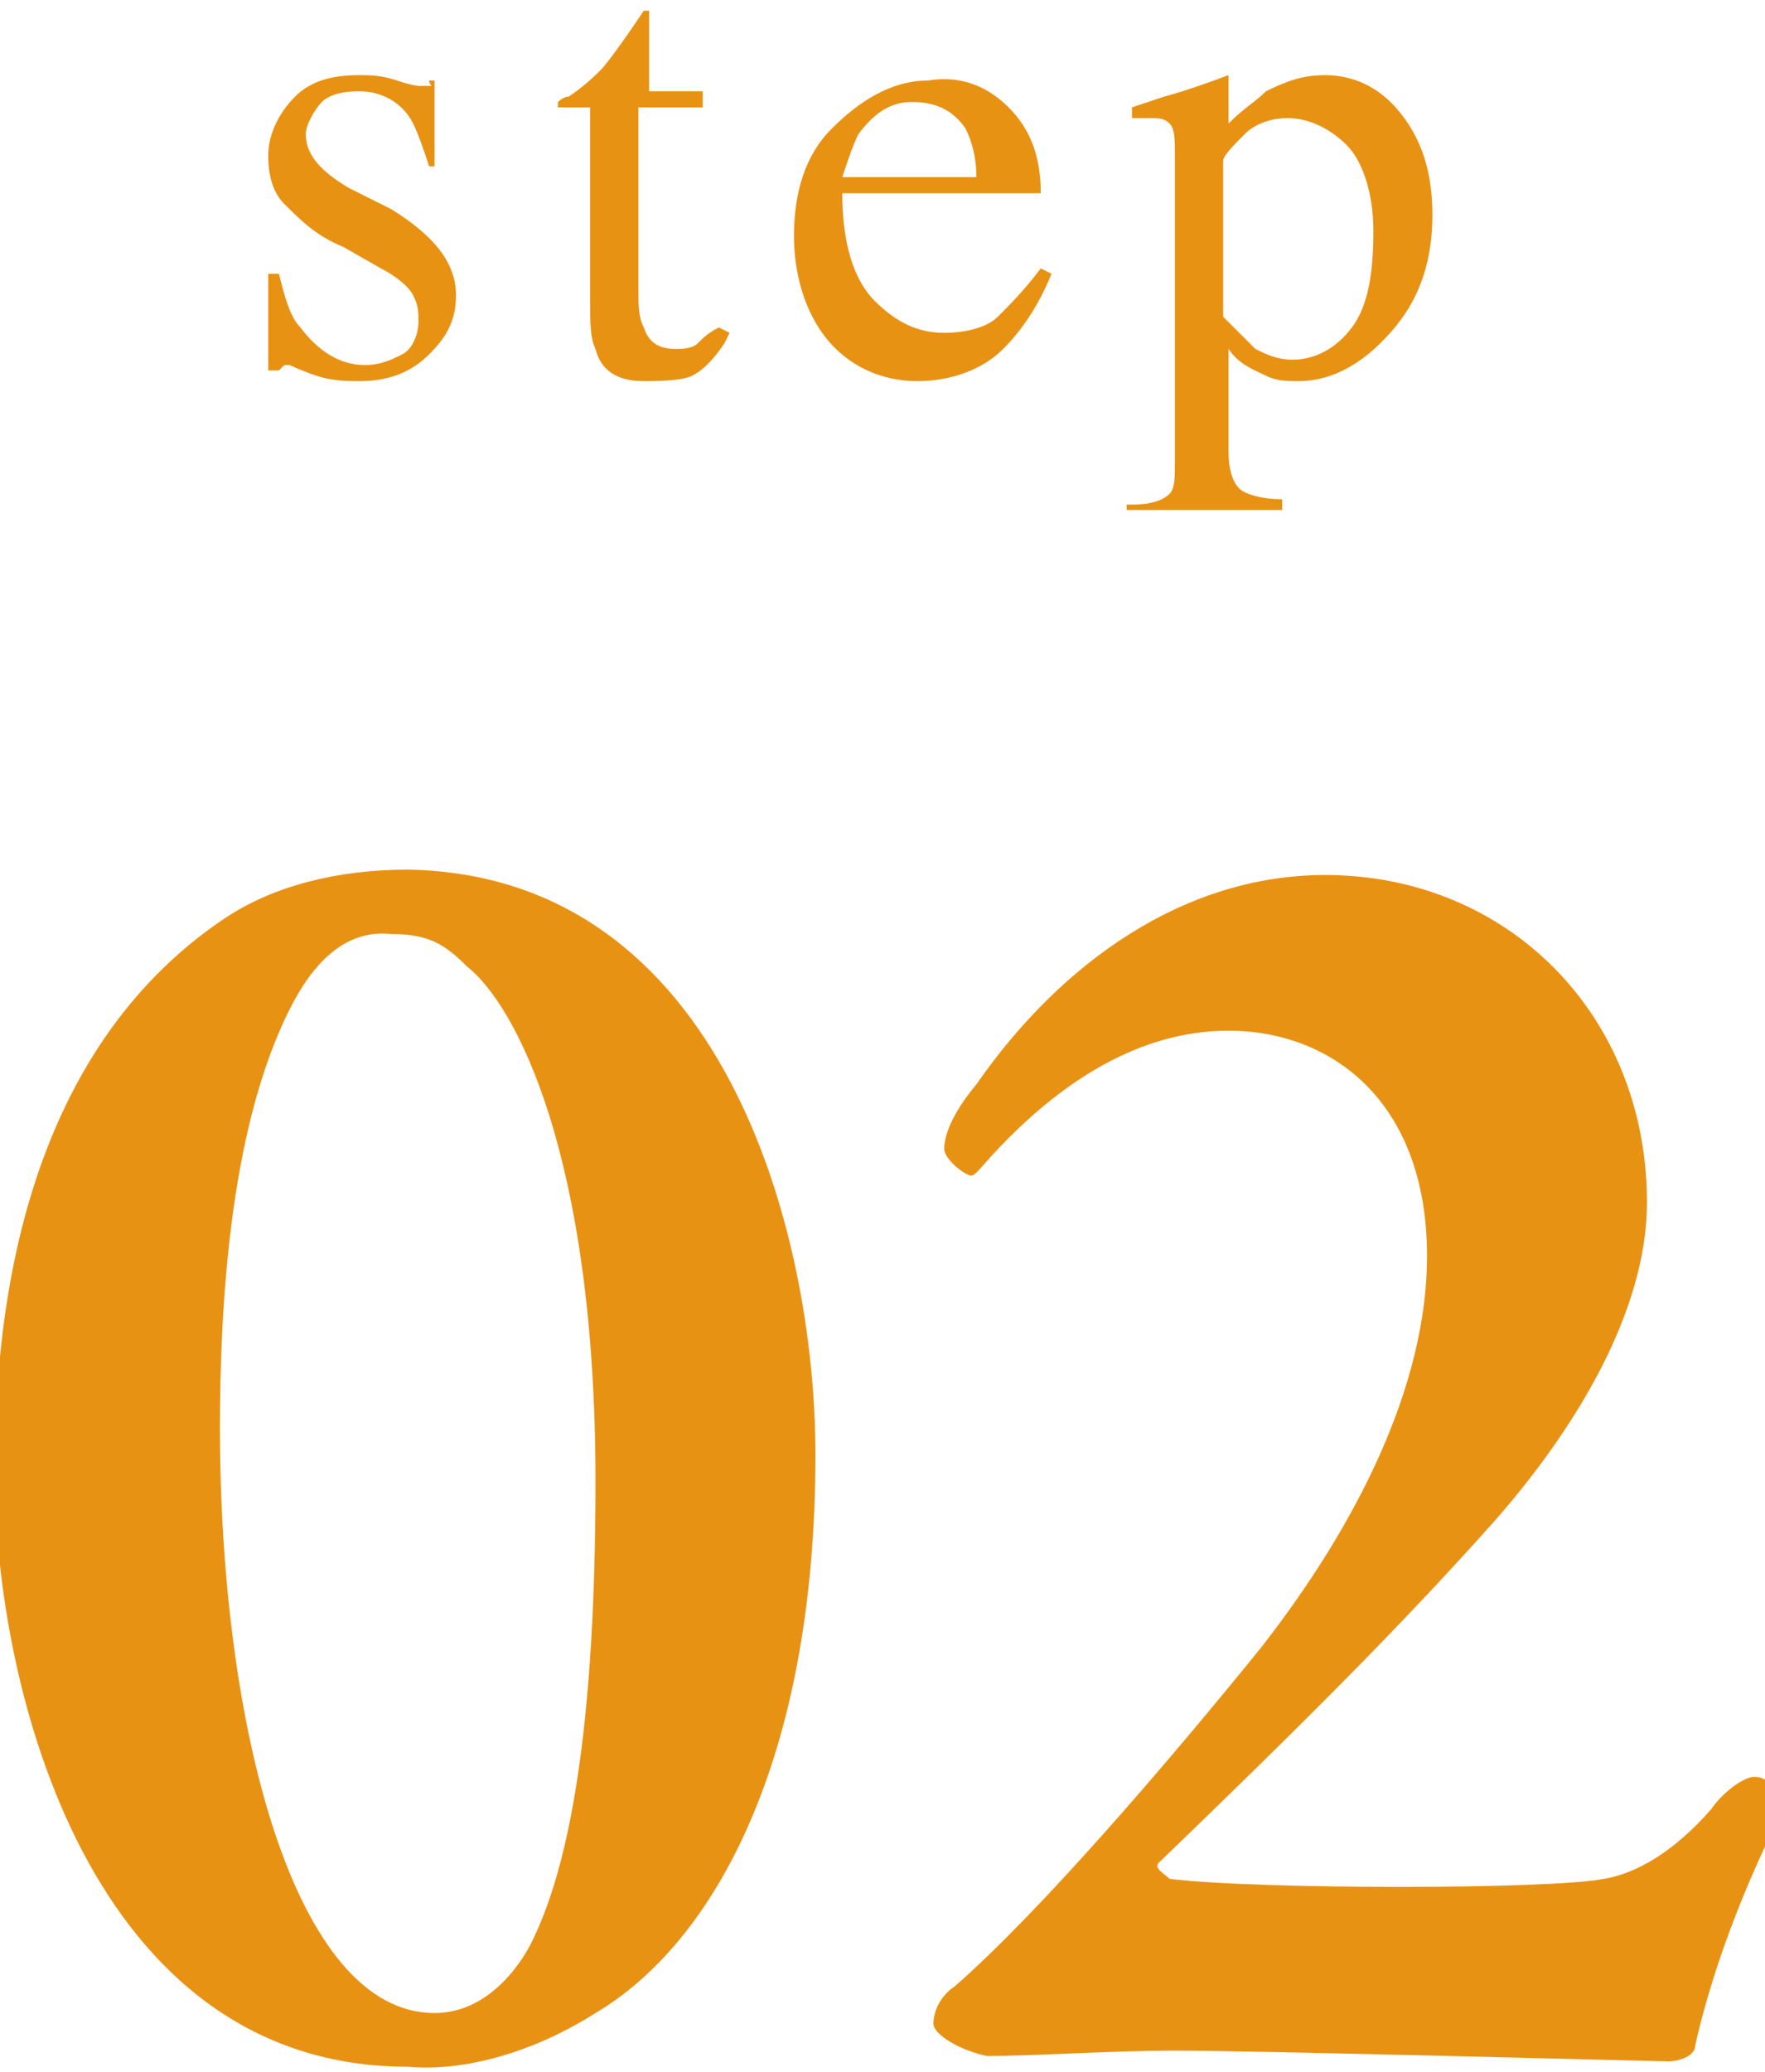
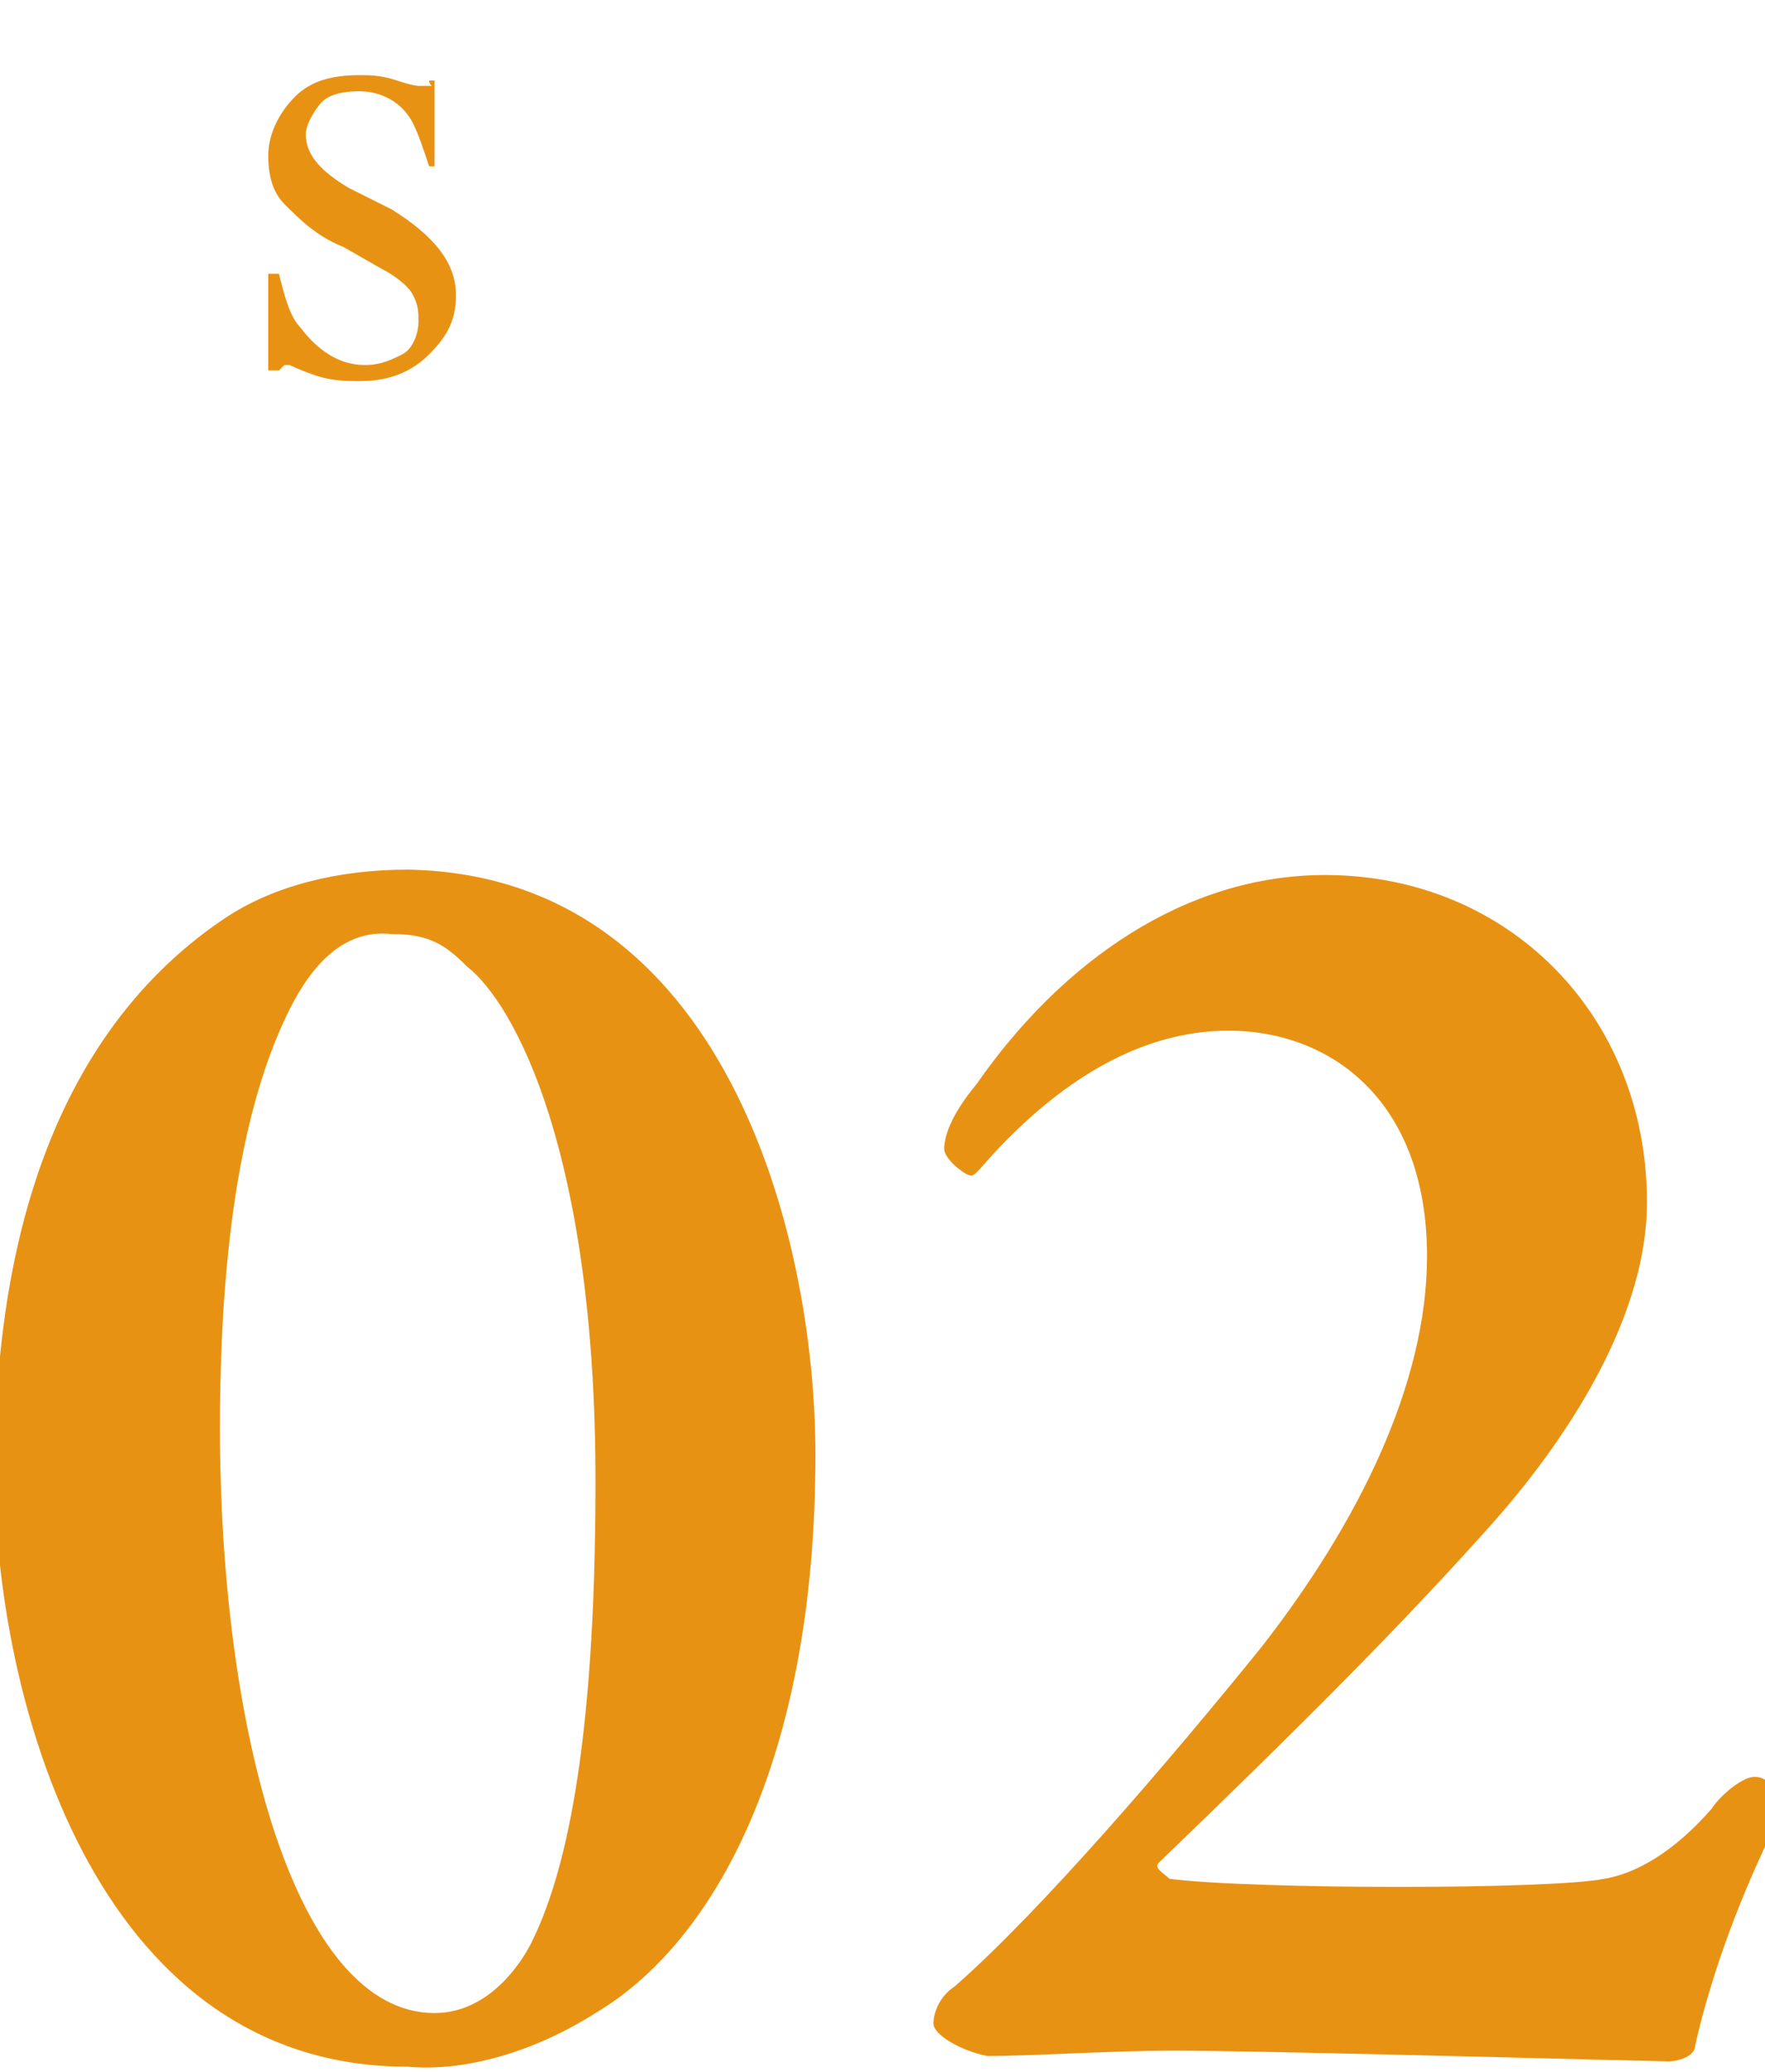
<svg xmlns="http://www.w3.org/2000/svg" version="1.1" id="レイヤー_1" x="0px" y="0px" viewBox="0 0 32.9 38.6" style="enable-background:new 0 0 32.9 38.6;" xml:space="preserve">
  <style type="text/css">
	.st0{fill:#E89214;}
</style>
  <path class="st0" d="M15.2,27.1c0,5.7-1.9,9.1-4.1,10.4c-1.1,0.7-2.4,1.1-3.5,1c-5.9,0-7.7-7-7.7-11.1c0-5.6,1.9-8.7,4.3-10.3  c0.9-0.6,2.1-0.9,3.4-0.9C13.5,16.3,15.2,23,15.2,27.1z M5.4,18.8c-0.6,1.2-1.3,3.4-1.3,7.8c0,5.6,1.4,10.9,4,10.9  c1.1,0,1.7-1.1,1.8-1.3c0.6-1.2,1.2-3.5,1.2-8.6c0-6.1-1.5-8.9-2.4-9.6c-0.4-0.4-0.7-0.6-1.4-0.6C6.4,17.3,5.8,18,5.4,18.8z" />
  <path class="st0" d="M17.4,37.7c0-0.2,0.1-0.5,0.4-0.7c1.6-1.4,4-4.2,5.7-6.3c1.8-2.3,3.1-4.9,3.1-7.3c0-2.9-1.8-4.2-3.7-4.2  c-1.7,0-3.1,1-4.1,2c-0.5,0.5-0.6,0.7-0.7,0.7c-0.1,0-0.5-0.3-0.5-0.5s0.1-0.6,0.6-1.2c1.6-2.3,3.9-3.9,6.5-3.9c3.4,0,6,2.6,6,6.1  c0,2-1.3,4.2-2.9,6c-1.7,1.9-3.5,3.7-6.2,6.3c-0.1,0.1,0.1,0.2,0.2,0.3c1.6,0.2,7.1,0.2,8.1,0c0.6-0.1,1.3-0.5,2-1.3  c0.2-0.3,0.6-0.6,0.8-0.6c0.5,0,0.4,0.7,0.2,1.3c-0.7,1.5-1.1,2.8-1.3,3.7c0,0.2-0.3,0.3-0.5,0.3c-0.2,0-7.6-0.2-9.2-0.2  c-1.2,0-2.6,0.1-3.5,0.1C17.9,38.2,17.4,37.9,17.4,37.7z" />
  <path class="st0" d="M5,5.1h0.2c0.1,0.4,0.2,0.8,0.4,1c0.3,0.4,0.7,0.7,1.2,0.7c0.3,0,0.5-0.1,0.7-0.2s0.3-0.4,0.3-0.6  c0-0.2,0-0.3-0.1-0.5S7.3,5.1,7.1,5L6.4,4.6C5.9,4.4,5.6,4.1,5.3,3.8C5.1,3.6,5,3.3,5,2.9c0-0.4,0.2-0.8,0.5-1.1s0.7-0.4,1.2-0.4  c0.2,0,0.4,0,0.7,0.1s0.4,0.1,0.4,0.1c0.1,0,0.1,0,0.2,0S8,1.6,8,1.5h0.1l0,1.6H8C7.9,2.8,7.8,2.5,7.7,2.3c-0.2-0.4-0.6-0.6-1-0.6  C6.3,1.7,6.1,1.8,6,1.9S5.7,2.3,5.7,2.5c0,0.4,0.3,0.7,0.8,1l0.8,0.4c0.8,0.5,1.2,1,1.2,1.6c0,0.5-0.2,0.8-0.5,1.1S7.3,7.1,6.7,7.1  c-0.2,0-0.5,0-0.8-0.1S5.4,6.8,5.4,6.8c0,0-0.1,0-0.1,0c0,0-0.1,0.1-0.1,0.1H5V5.1z" />
-   <path class="st0" d="M13.1,1.5V2h-1.2l0,3.4c0,0.3,0,0.5,0.1,0.7c0.1,0.3,0.3,0.4,0.6,0.4c0.1,0,0.3,0,0.4-0.1s0.2-0.2,0.4-0.3  l0.2,0.1l-0.1,0.2c-0.2,0.3-0.4,0.5-0.6,0.6S12.2,7.1,12,7.1c-0.5,0-0.8-0.2-0.9-0.6c-0.1-0.2-0.1-0.5-0.1-0.9V2h-0.6c0,0,0,0,0,0  s0,0,0,0c0,0,0-0.1,0-0.1s0.1-0.1,0.2-0.1c0.3-0.2,0.5-0.4,0.6-0.5s0.4-0.5,0.8-1.1c0.1,0,0.1,0,0.1,0s0,0,0,0.1v1.4H13.1z" />
-   <path class="st0" d="M18.8,2c0.4,0.4,0.6,0.9,0.6,1.6h-3.7c0,0.9,0.2,1.6,0.6,2s0.8,0.6,1.3,0.6c0.4,0,0.8-0.1,1-0.3  s0.5-0.5,0.8-0.9l0.2,0.1c-0.2,0.5-0.5,1-0.9,1.4s-1,0.6-1.6,0.6c-0.7,0-1.3-0.3-1.7-0.8s-0.6-1.2-0.6-1.9c0-0.8,0.2-1.5,0.7-2  s1.1-0.9,1.8-0.9C17.9,1.4,18.4,1.6,18.8,2z M16,2.5c-0.1,0.2-0.2,0.5-0.3,0.8h2.5c0-0.4-0.1-0.7-0.2-0.9c-0.2-0.3-0.5-0.5-1-0.5  C16.6,1.9,16.3,2.1,16,2.5z" />
-   <path class="st0" d="M21.1,9.4c0.4,0,0.6-0.1,0.7-0.2c0.1-0.1,0.1-0.3,0.1-0.6V2.9c0-0.3,0-0.5-0.1-0.6s-0.2-0.1-0.4-0.1  c0,0-0.1,0-0.1,0s-0.1,0-0.2,0V2l0.6-0.2c0,0,0.4-0.1,1.2-0.4c0,0,0,0,0,0s0,0,0,0.1v0.8c0.3-0.3,0.5-0.4,0.7-0.6  c0.4-0.2,0.7-0.3,1.1-0.3c0.5,0,1,0.2,1.4,0.7c0.4,0.5,0.6,1.1,0.6,1.9c0,0.8-0.2,1.5-0.7,2.1c-0.5,0.6-1.1,1-1.8,1  c-0.2,0-0.4,0-0.6-0.1c-0.2-0.1-0.5-0.2-0.7-0.5v1.9c0,0.4,0.1,0.6,0.2,0.7s0.4,0.2,0.8,0.2v0.2h-2.9V9.4z M23.4,6.5  c0.2,0.1,0.4,0.2,0.7,0.2c0.4,0,0.8-0.2,1.1-0.6s0.4-1,0.4-1.8c0-0.7-0.2-1.3-0.5-1.6s-0.7-0.5-1.1-0.5c-0.3,0-0.6,0.1-0.8,0.3  c-0.2,0.2-0.4,0.4-0.4,0.5v2.9C23,6.1,23.2,6.3,23.4,6.5z" />
</svg>